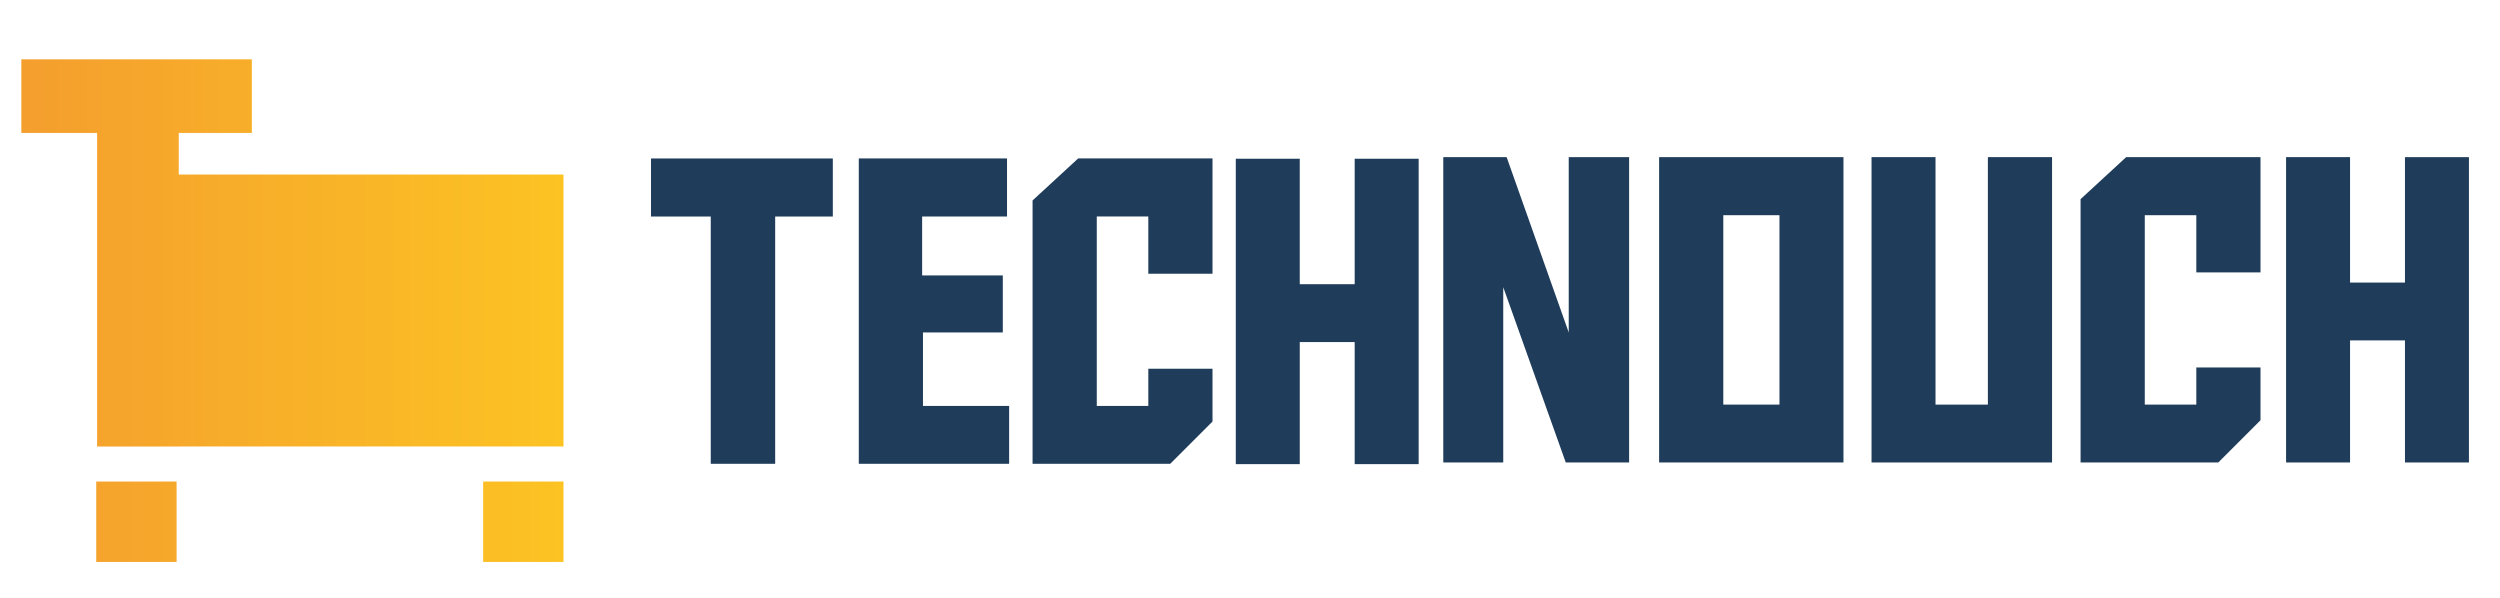
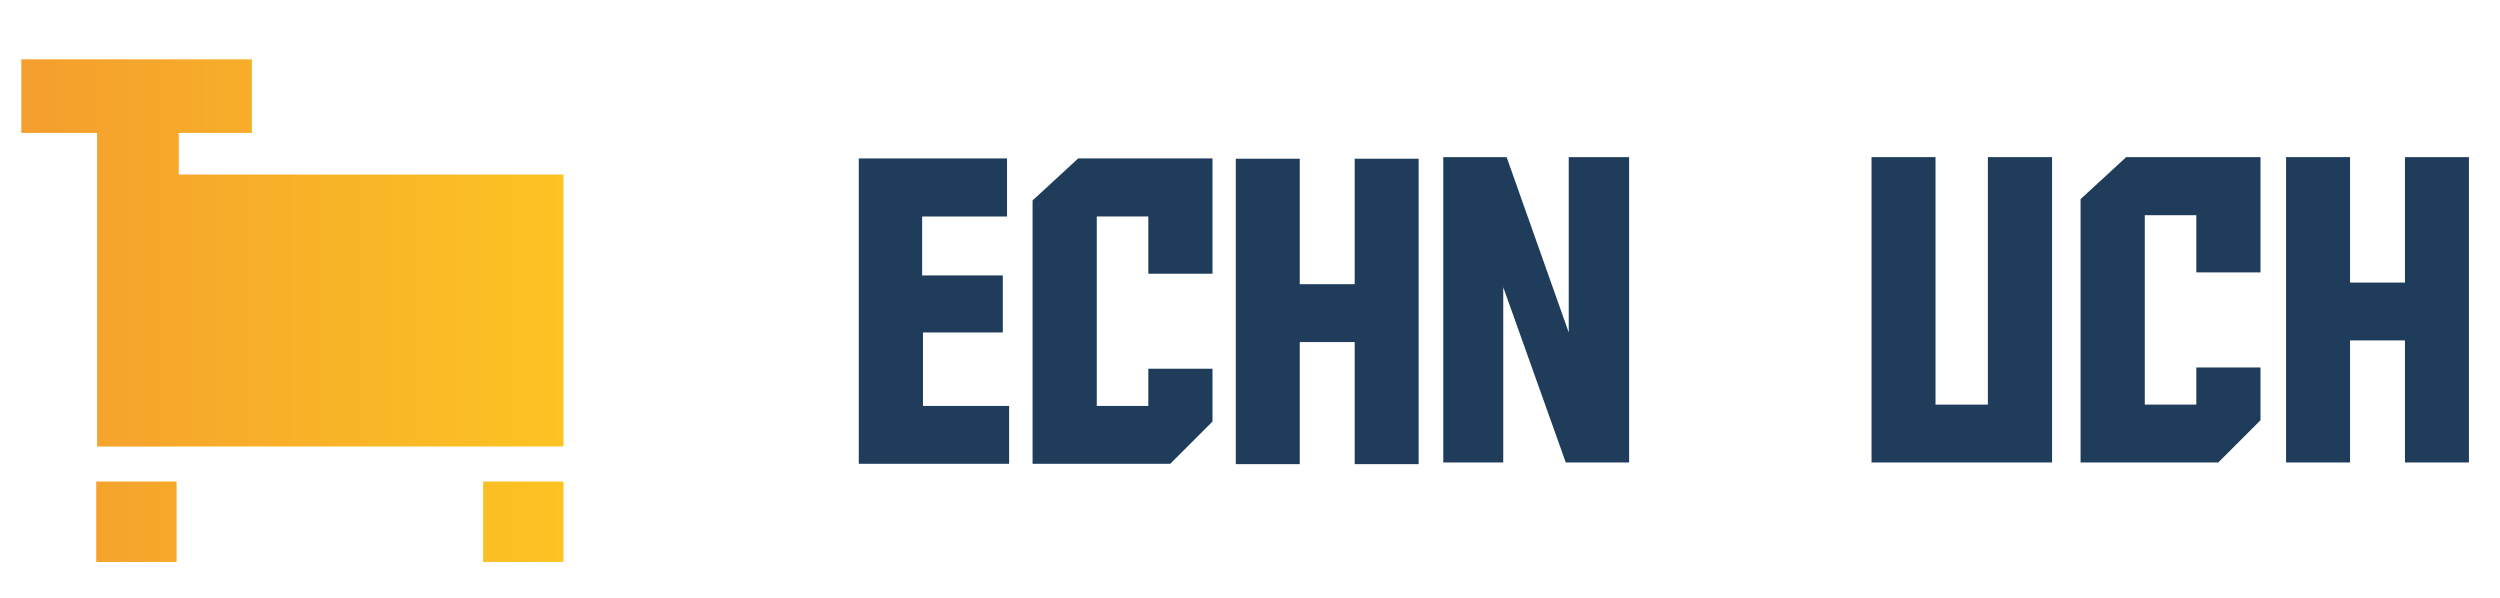
<svg xmlns="http://www.w3.org/2000/svg" id="Capa_1" data-name="Capa 1" viewBox="0 0 1078.5 258">
  <defs>
    <style>
      .cls-1 {
        fill: #1f3d5a;
      }

      .cls-2 {
        fill: url(#Degradado_sin_nombre_6);
      }
    </style>
    <linearGradient id="Degradado_sin_nombre_6" data-name="Degradado sin nombre 6" x1="9.2" y1="134" x2="243.09" y2="134" gradientUnits="userSpaceOnUse">
      <stop offset="0" stop-color="#f49e2e" />
      <stop offset="1" stop-color="#fcc323" />
    </linearGradient>
  </defs>
  <path class="cls-2" d="M76.19,242.41H41.51v-34.67h34.67v34.67Zm166.9-34.67h-34.67v34.67h34.67v-34.67ZM108.66,25.59H9.2v31.77H41.89V192.62h35.23V57.36h31.53V25.59Zm134.43,49.7H50.26v117.32H243.09V75.3Z" />
-   <path class="cls-1" d="M359.28,93.4h-24.87v106.68h-27.79V93.4h-25.78v-25.05h78.44v25.05Z" />
  <path class="cls-1" d="M370.48,68.35h63.95v25.05h-36.62v25.42h34.8v24.6h-34.44v31.7h37.17v24.96h-64.86V68.35Z" />
  <path class="cls-1" d="M495.38,175.11v-16.03h27.69v22.77l-18.22,18.22h-59.4V86.47l19.68-18.13h57.94v49.74h-27.69v-24.69h-22.23v81.72h22.23Z" />
  <path class="cls-1" d="M560.72,122.6h23.69v-54.11h27.6V200.22h-27.6v-52.66h-23.69v52.66h-27.6V68.49h27.6v54.11Z" />
  <path class="cls-1" d="M676.75,143.39V67.78h26.05V199.51h-27.33l-26.97-75.61v75.61h-25.87V67.78h27.33l26.78,75.61Z" />
-   <path class="cls-1" d="M715.74,67.78h79.53V199.51h-79.53V67.78Zm27.69,106.77h24.23V92.83h-24.23v81.72Z" />
  <path class="cls-1" d="M885.27,199.51h-77.89V67.78h27.6v106.77h22.59V67.78h27.69V199.51Z" />
  <path class="cls-1" d="M947.49,174.55v-16.03h27.69v22.77l-18.22,18.22h-59.4V85.91l19.68-18.13h57.94v49.74h-27.69v-24.69h-22.23v81.72h22.23Z" />
  <path class="cls-1" d="M1013.81,121.9h23.69v-54.11h27.6V199.51h-27.6v-52.66h-23.69v52.66h-27.6V67.78h27.6v54.11Z" />
</svg>